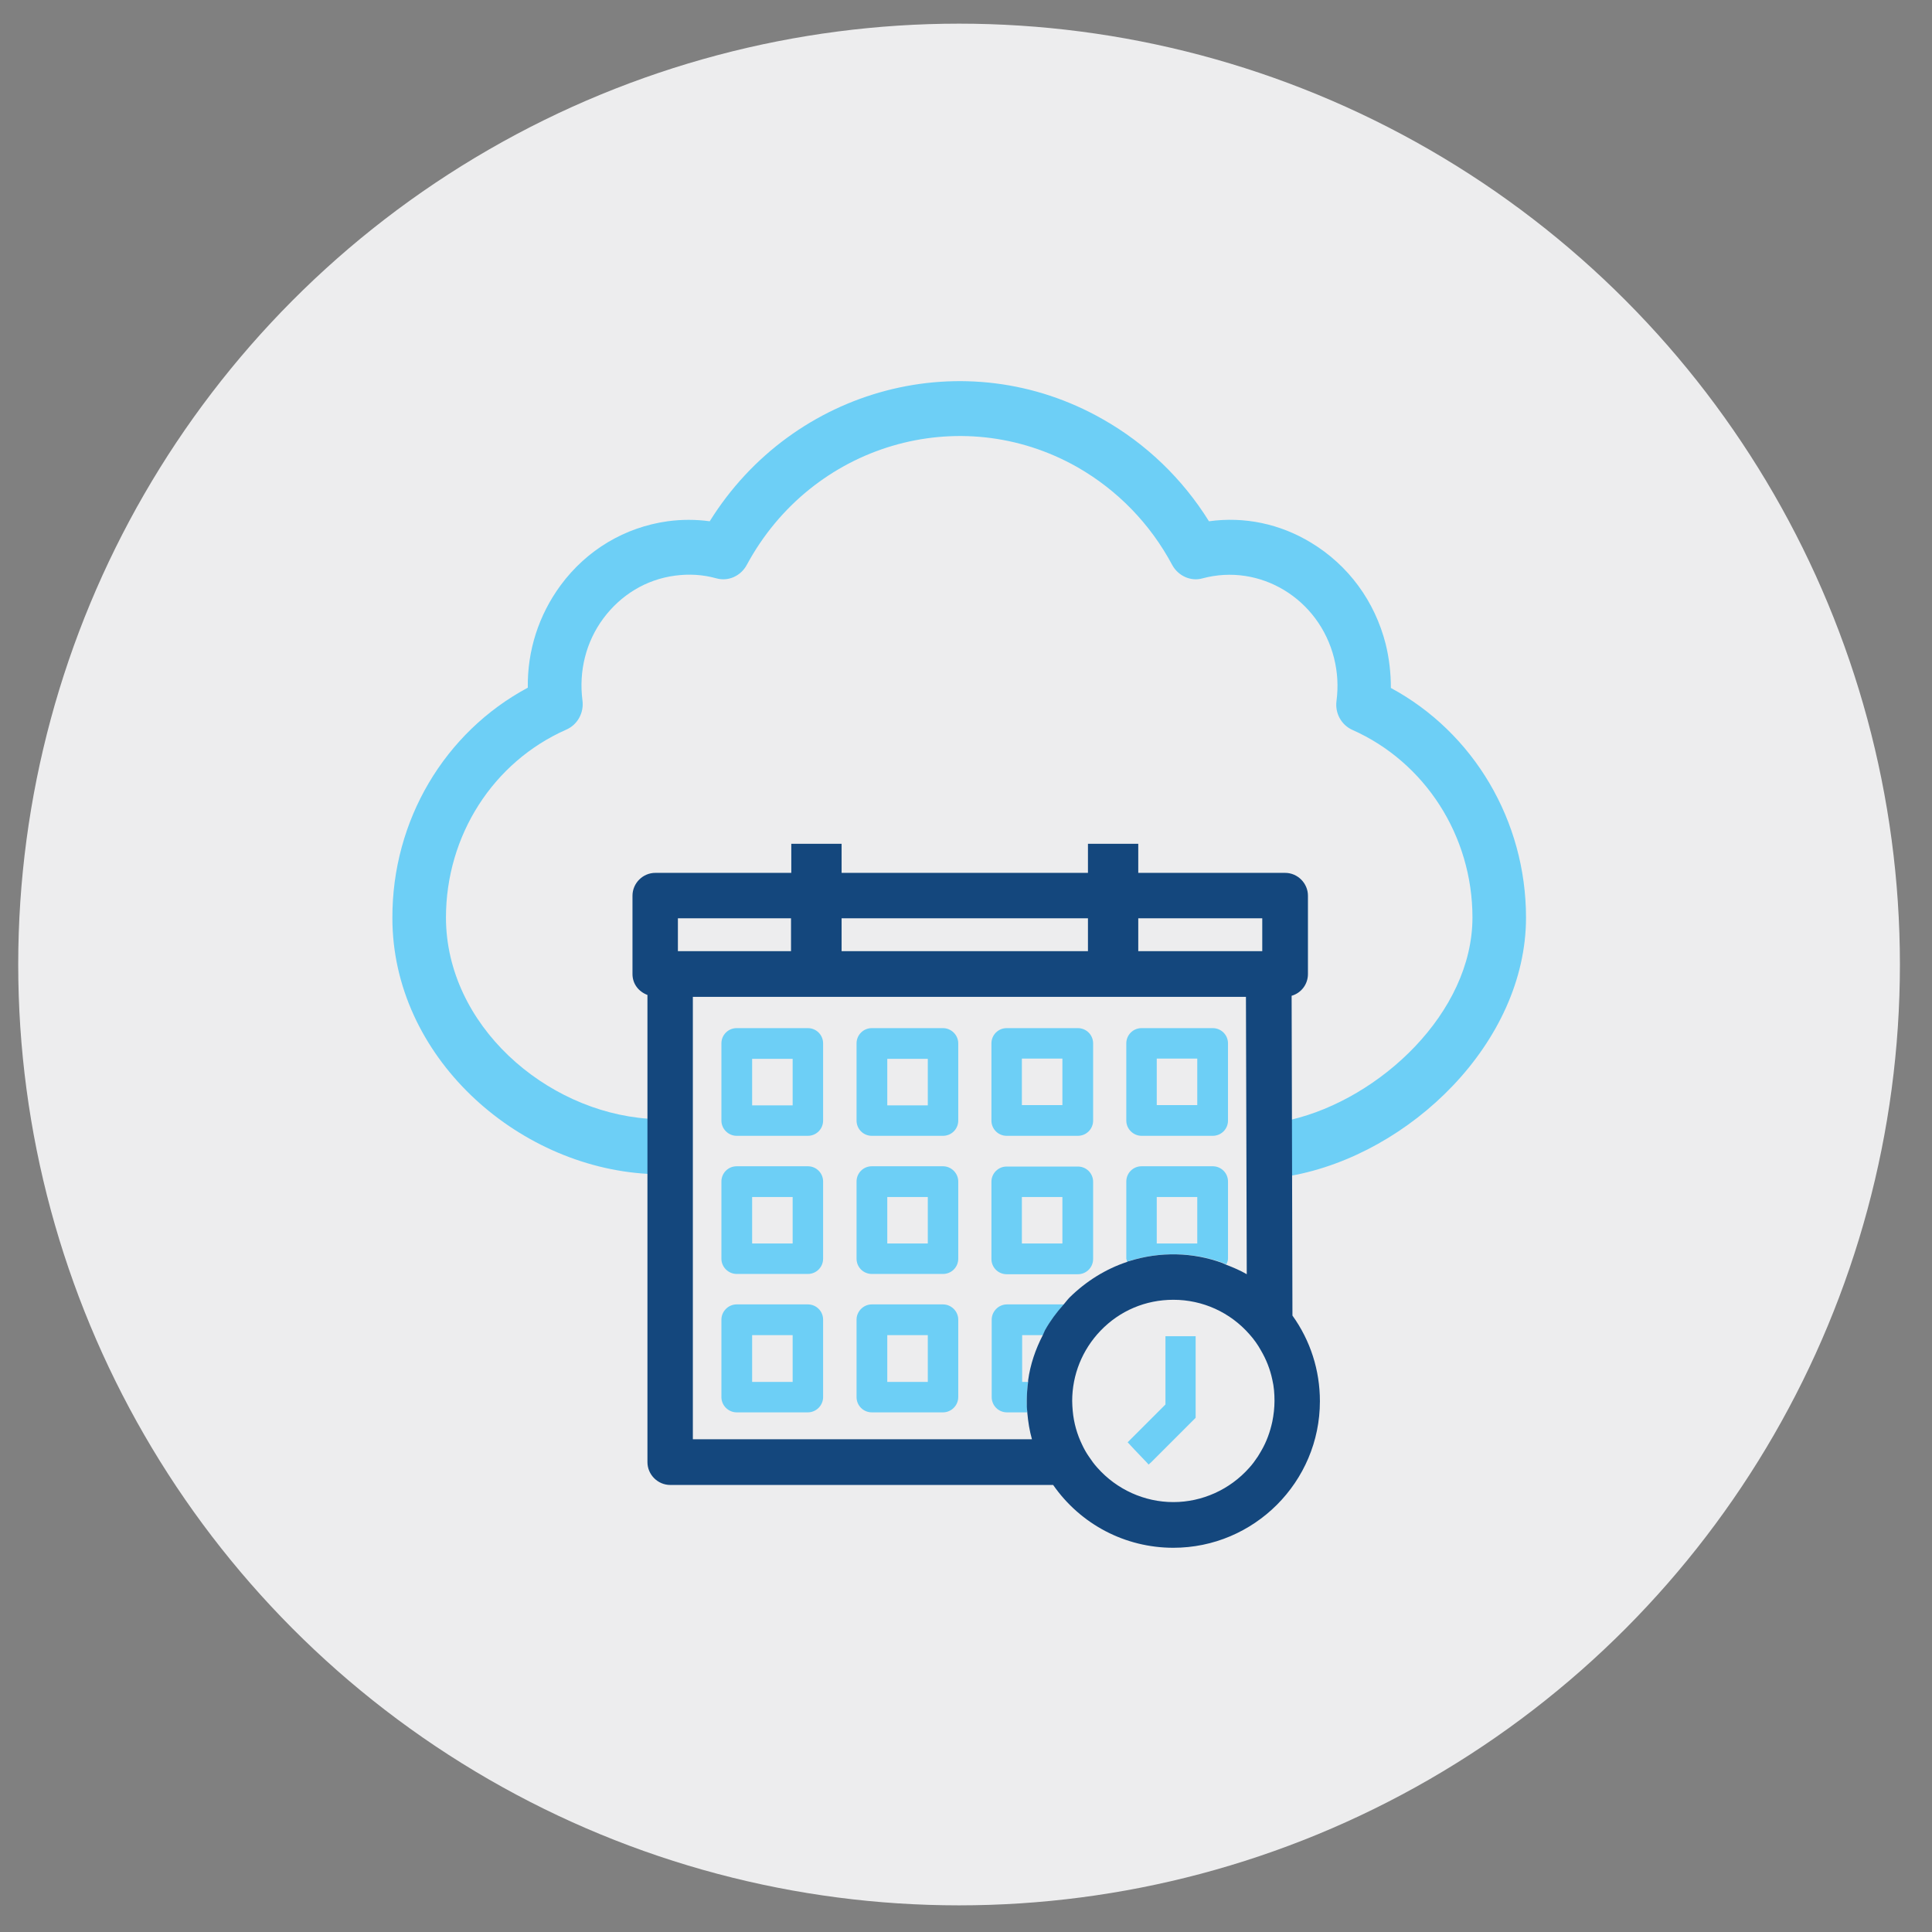
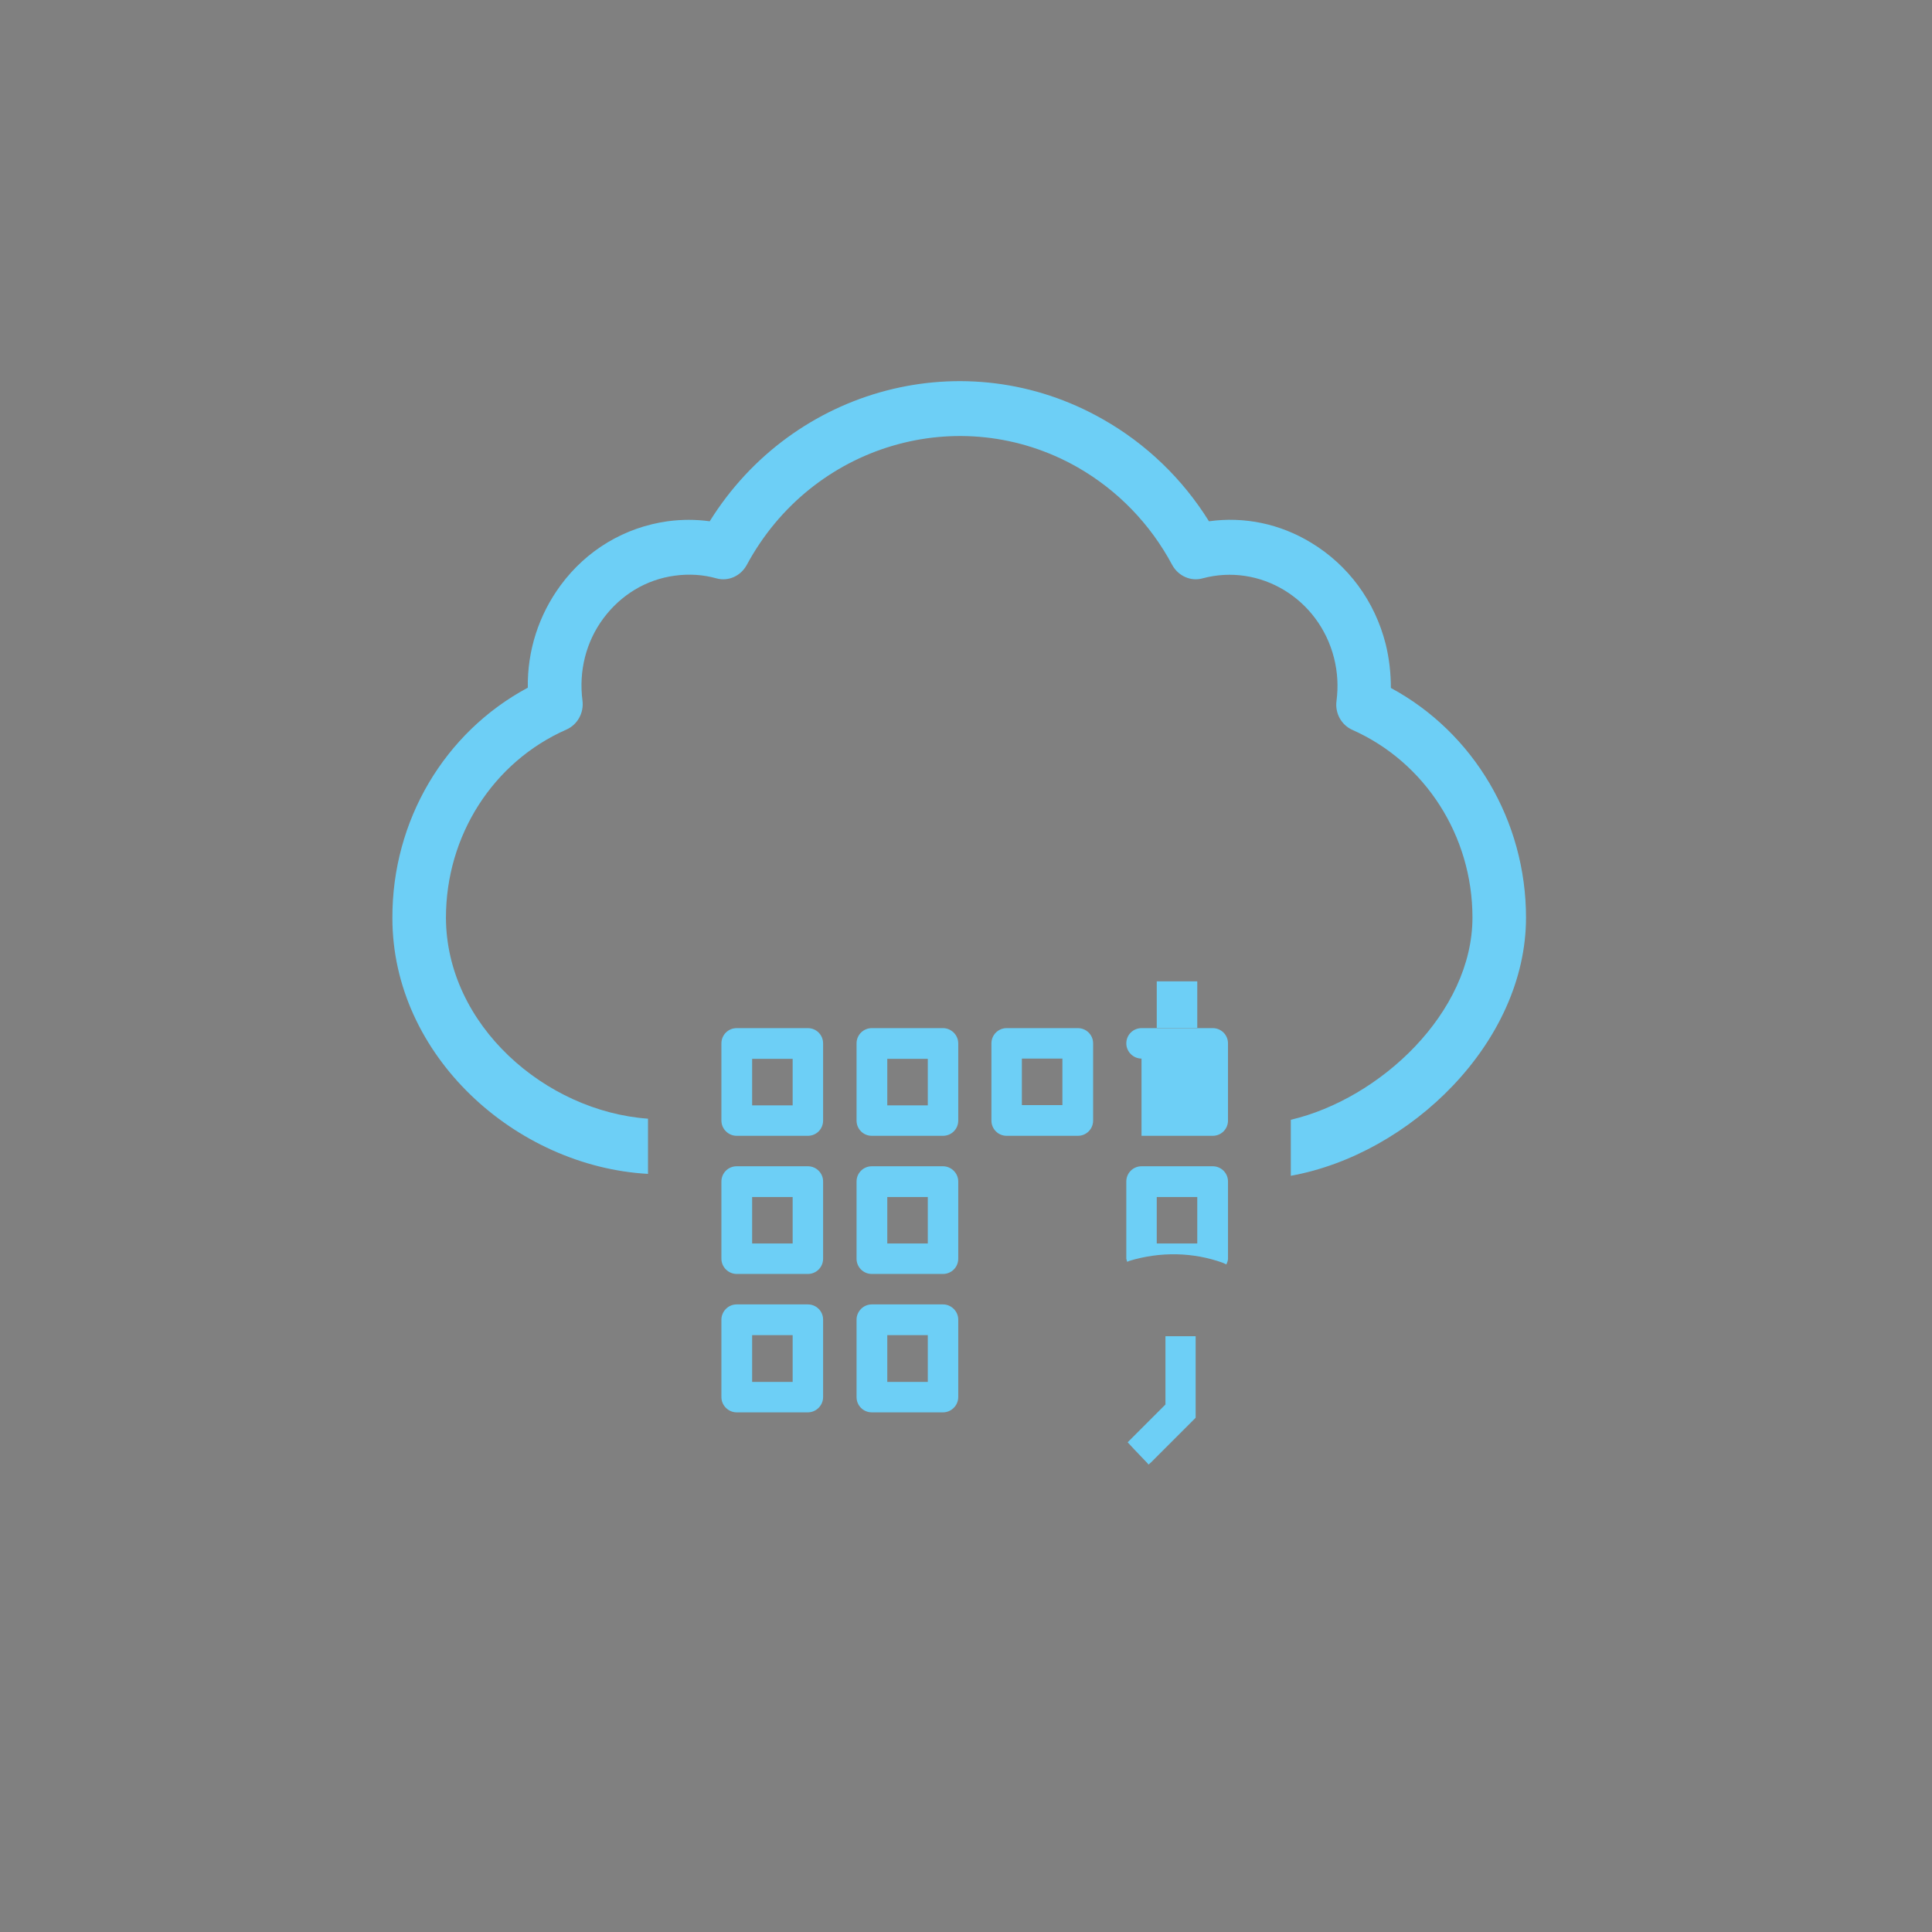
<svg xmlns="http://www.w3.org/2000/svg" viewBox="0 0 71.05 71.05">
  <rect x="0" y="0" width="71.05" height="71.05" fill="#808080" stroke="none" />
  <defs>
    <style>.cls-1{fill:#ededee;}.cls-2{fill:#14477d;}.cls-3{fill:#6dcff6;}</style>
  </defs>
  <g id="CIRCLES">
-     <circle class="cls-1" cx="35.27" cy="35.47" r="34.6" />
-   </g>
+     </g>
  <g id="ICONS">
    <g id="Art7">
      <path class="cls-3" d="m56.12,33.75c0-3.57-1.93-6.81-4.97-8.45,0-.54-.06-1.08-.19-1.61-.4-1.58-1.37-2.9-2.74-3.73-1.15-.7-2.46-.97-3.76-.79-.97-1.56-2.31-2.85-3.9-3.75-5.05-2.88-11.39-1.18-14.46,3.75-.51-.07-1.03-.07-1.55,0-1.57.22-2.97,1.05-3.93,2.35-.81,1.1-1.23,2.41-1.21,3.77-3.06,1.64-4.99,4.88-4.98,8.47,0,5.07,4.54,9.14,9.4,9.41v-2.03c-3.77-.27-7.42-3.44-7.43-7.39,0-3.02,1.73-5.73,4.43-6.92.41-.18.65-.62.59-1.07-.14-1.08.13-2.16.77-3.02s1.57-1.43,2.63-1.57c.52-.07,1.03-.04,1.53.1.44.12.89-.09,1.11-.49,2.39-4.44,7.84-6.05,12.16-3.6,1.47.84,2.68,2.08,3.49,3.6.22.4.68.61,1.11.49,2.12-.57,4.29.75,4.84,2.93.13.52.16,1.04.09,1.58-.06.45.18.88.58,1.06,2.68,1.19,4.42,3.9,4.42,6.9,0,3.5-3.4,6.67-6.68,7.44v2.06c4.38-.79,8.65-4.9,8.65-9.5" />
      <path class="cls-3" d="m29.71,37.81h-2.62c-.31,0-.56.25-.56.56v2.84c0,.31.26.56.56.56h2.62c.31,0,.56-.25.56-.56v-2.84c0-.31-.25-.56-.56-.56m-.56,2.84h-1.49v-1.71h1.49v1.71Z" />
      <path class="cls-3" d="m29.71,42.89h-2.62c-.31,0-.56.25-.56.56v2.84c0,.31.26.56.56.56h2.62c.31,0,.56-.25.56-.56v-2.84c0-.31-.25-.56-.56-.56m-.56,2.84h-1.49v-1.71h1.49v1.71Z" />
      <path class="cls-3" d="m29.71,47.97h-2.62c-.31,0-.56.26-.56.56v2.85c0,.31.26.56.56.56h2.62c.31,0,.56-.26.56-.56v-2.85c0-.31-.25-.56-.56-.56m-.56,2.85h-1.49v-1.72h1.49v1.72Z" />
-       <path class="cls-3" d="m41.98,41.77h2.62c.31,0,.56-.25.56-.56v-2.84c0-.31-.25-.56-.56-.56h-2.62c-.31,0-.56.25-.56.56v2.84c0,.31.26.56.56.56m.56-2.84h1.49v1.71h-1.49v-1.71Z" />
+       <path class="cls-3" d="m41.98,41.77h2.62c.31,0,.56-.25.56-.56v-2.84c0-.31-.25-.56-.56-.56h-2.62c-.31,0-.56.25-.56.56c0,.31.26.56.56.56m.56-2.84h1.49v1.71h-1.49v-1.71Z" />
      <path class="cls-3" d="m37.02,41.77h2.62c.31,0,.56-.25.56-.56v-2.84c0-.31-.25-.56-.56-.56h-2.62c-.31,0-.56.25-.56.56v2.84c0,.31.25.56.56.56m.56-2.84h1.49v1.71h-1.49v-1.71Z" />
-       <path class="cls-3" d="m37.02,46.86h2.62c.31,0,.56-.25.56-.56v-2.84c0-.31-.25-.56-.56-.56h-2.62c-.31,0-.56.25-.56.56v2.84c0,.31.25.56.56.56m.56-2.84h1.49v1.71h-1.49v-1.71Z" />
      <path class="cls-3" d="m34.68,37.81h-2.62c-.31,0-.56.25-.56.56v2.84c0,.31.25.56.56.56h2.62c.31,0,.56-.25.56-.56v-2.84c0-.31-.26-.56-.56-.56m-.56,2.84h-1.49v-1.71h1.49v1.71Z" />
      <path class="cls-3" d="m34.68,42.89h-2.62c-.31,0-.56.25-.56.56v2.84c0,.31.25.56.56.56h2.62c.31,0,.56-.25.56-.56v-2.84c0-.31-.26-.56-.56-.56m-.56,2.84h-1.49v-1.71h1.49v1.71Z" />
      <path class="cls-3" d="m34.68,47.97h-2.62c-.31,0-.56.26-.56.56v2.85c0,.31.25.56.56.56h2.62c.31,0,.56-.26.56-.56v-2.85c0-.31-.26-.56-.56-.56m-.56,2.85h-1.49v-1.72h1.49v1.72Z" />
      <path class="cls-3" d="m45.16,43.45c0-.31-.25-.56-.56-.56h-2.62c-.31,0-.56.25-.56.56v2.84s.02.07.03.11c.03,0,.05-.02.08-.03,1.15-.35,2.36-.32,3.44.07.04.02.08.04.13.06.03-.07.06-.14.06-.21v-2.84Zm-1.13,2.28h-1.49v-1.71h1.49v1.71Z" />
-       <path class="cls-3" d="m39.12,47.97h-2.09c-.31,0-.56.26-.56.56v2.85c0,.31.25.56.56.56h.75c0-.14-.02-.28-.02-.41,0-.24.02-.48.05-.71h-.22v-1.72h.77c.03-.06.05-.12.08-.18.19-.34.42-.65.68-.94Z" />
-       <path class="cls-2" d="m47.53,48.37l-.03-11.75c.35-.1.6-.42.6-.8v-2.88c0-.46-.38-.84-.84-.84h-5.4v-1.07h-1.85v1.07h-9.06v-1.07h-1.85v1.07h-5c-.46,0-.84.38-.84.84v2.88c0,.35.21.64.55.77v17.18c0,.46.38.84.84.84h14.08c1.01,1.45,2.65,2.31,4.42,2.31,2.97,0,5.39-2.42,5.39-5.39,0-1.14-.35-2.23-1.01-3.15Zm-5.67-14.6h4.56v1.21h-4.56v-1.21Zm-10.91,0h9.06v1.21h-9.06v-1.21Zm-6.02,0h4.16v1.21h-4.16v-1.21Zm12.88,16.98s0,.04,0,.06c-.03.23-.05.47-.05.71,0,.14,0,.27.02.41,0,.01,0,.02,0,.03.03.33.08.65.17.97h-12.47v-16.27h20.34l.03,10.2c-.24-.14-.5-.25-.76-.35-.04-.02-.08-.04-.13-.06-1.08-.4-2.3-.43-3.44-.07-.03,0-.05.02-.08.03-.78.26-1.5.71-2.1,1.3-.08.08-.15.18-.23.27-.26.29-.49.6-.68.94-.03.06-.05.12-.08.18-.27.52-.46,1.08-.54,1.66Zm8.98,1.53c-.08.37-.21.74-.41,1.08-.04.07-.08.13-.12.2-.1.15-.2.29-.32.42-.71.8-1.73,1.26-2.79,1.26s-2.08-.46-2.79-1.26c-.12-.13-.22-.27-.32-.42-.09-.13-.17-.27-.24-.42-.19-.39-.31-.81-.35-1.25-.01-.12-.02-.25-.02-.37,0-.96.37-1.88,1.04-2.58.71-.74,1.66-1.14,2.68-1.14,1.08,0,2.09.46,2.8,1.27.17.19.31.39.42.59.2.34.34.7.42,1.08.06.25.08.51.08.78,0,.25-.03.51-.08.76Z" />
      <polygon class="cls-3" points="42.86 51.65 42.57 51.94 41.47 53.04 41.72 53.31 42.16 53.77 42.24 53.86 42.34 53.77 42.8 53.31 43.97 52.14 43.97 49.14 42.86 49.14 42.86 51.65" />
    </g>
  </g>
</svg>